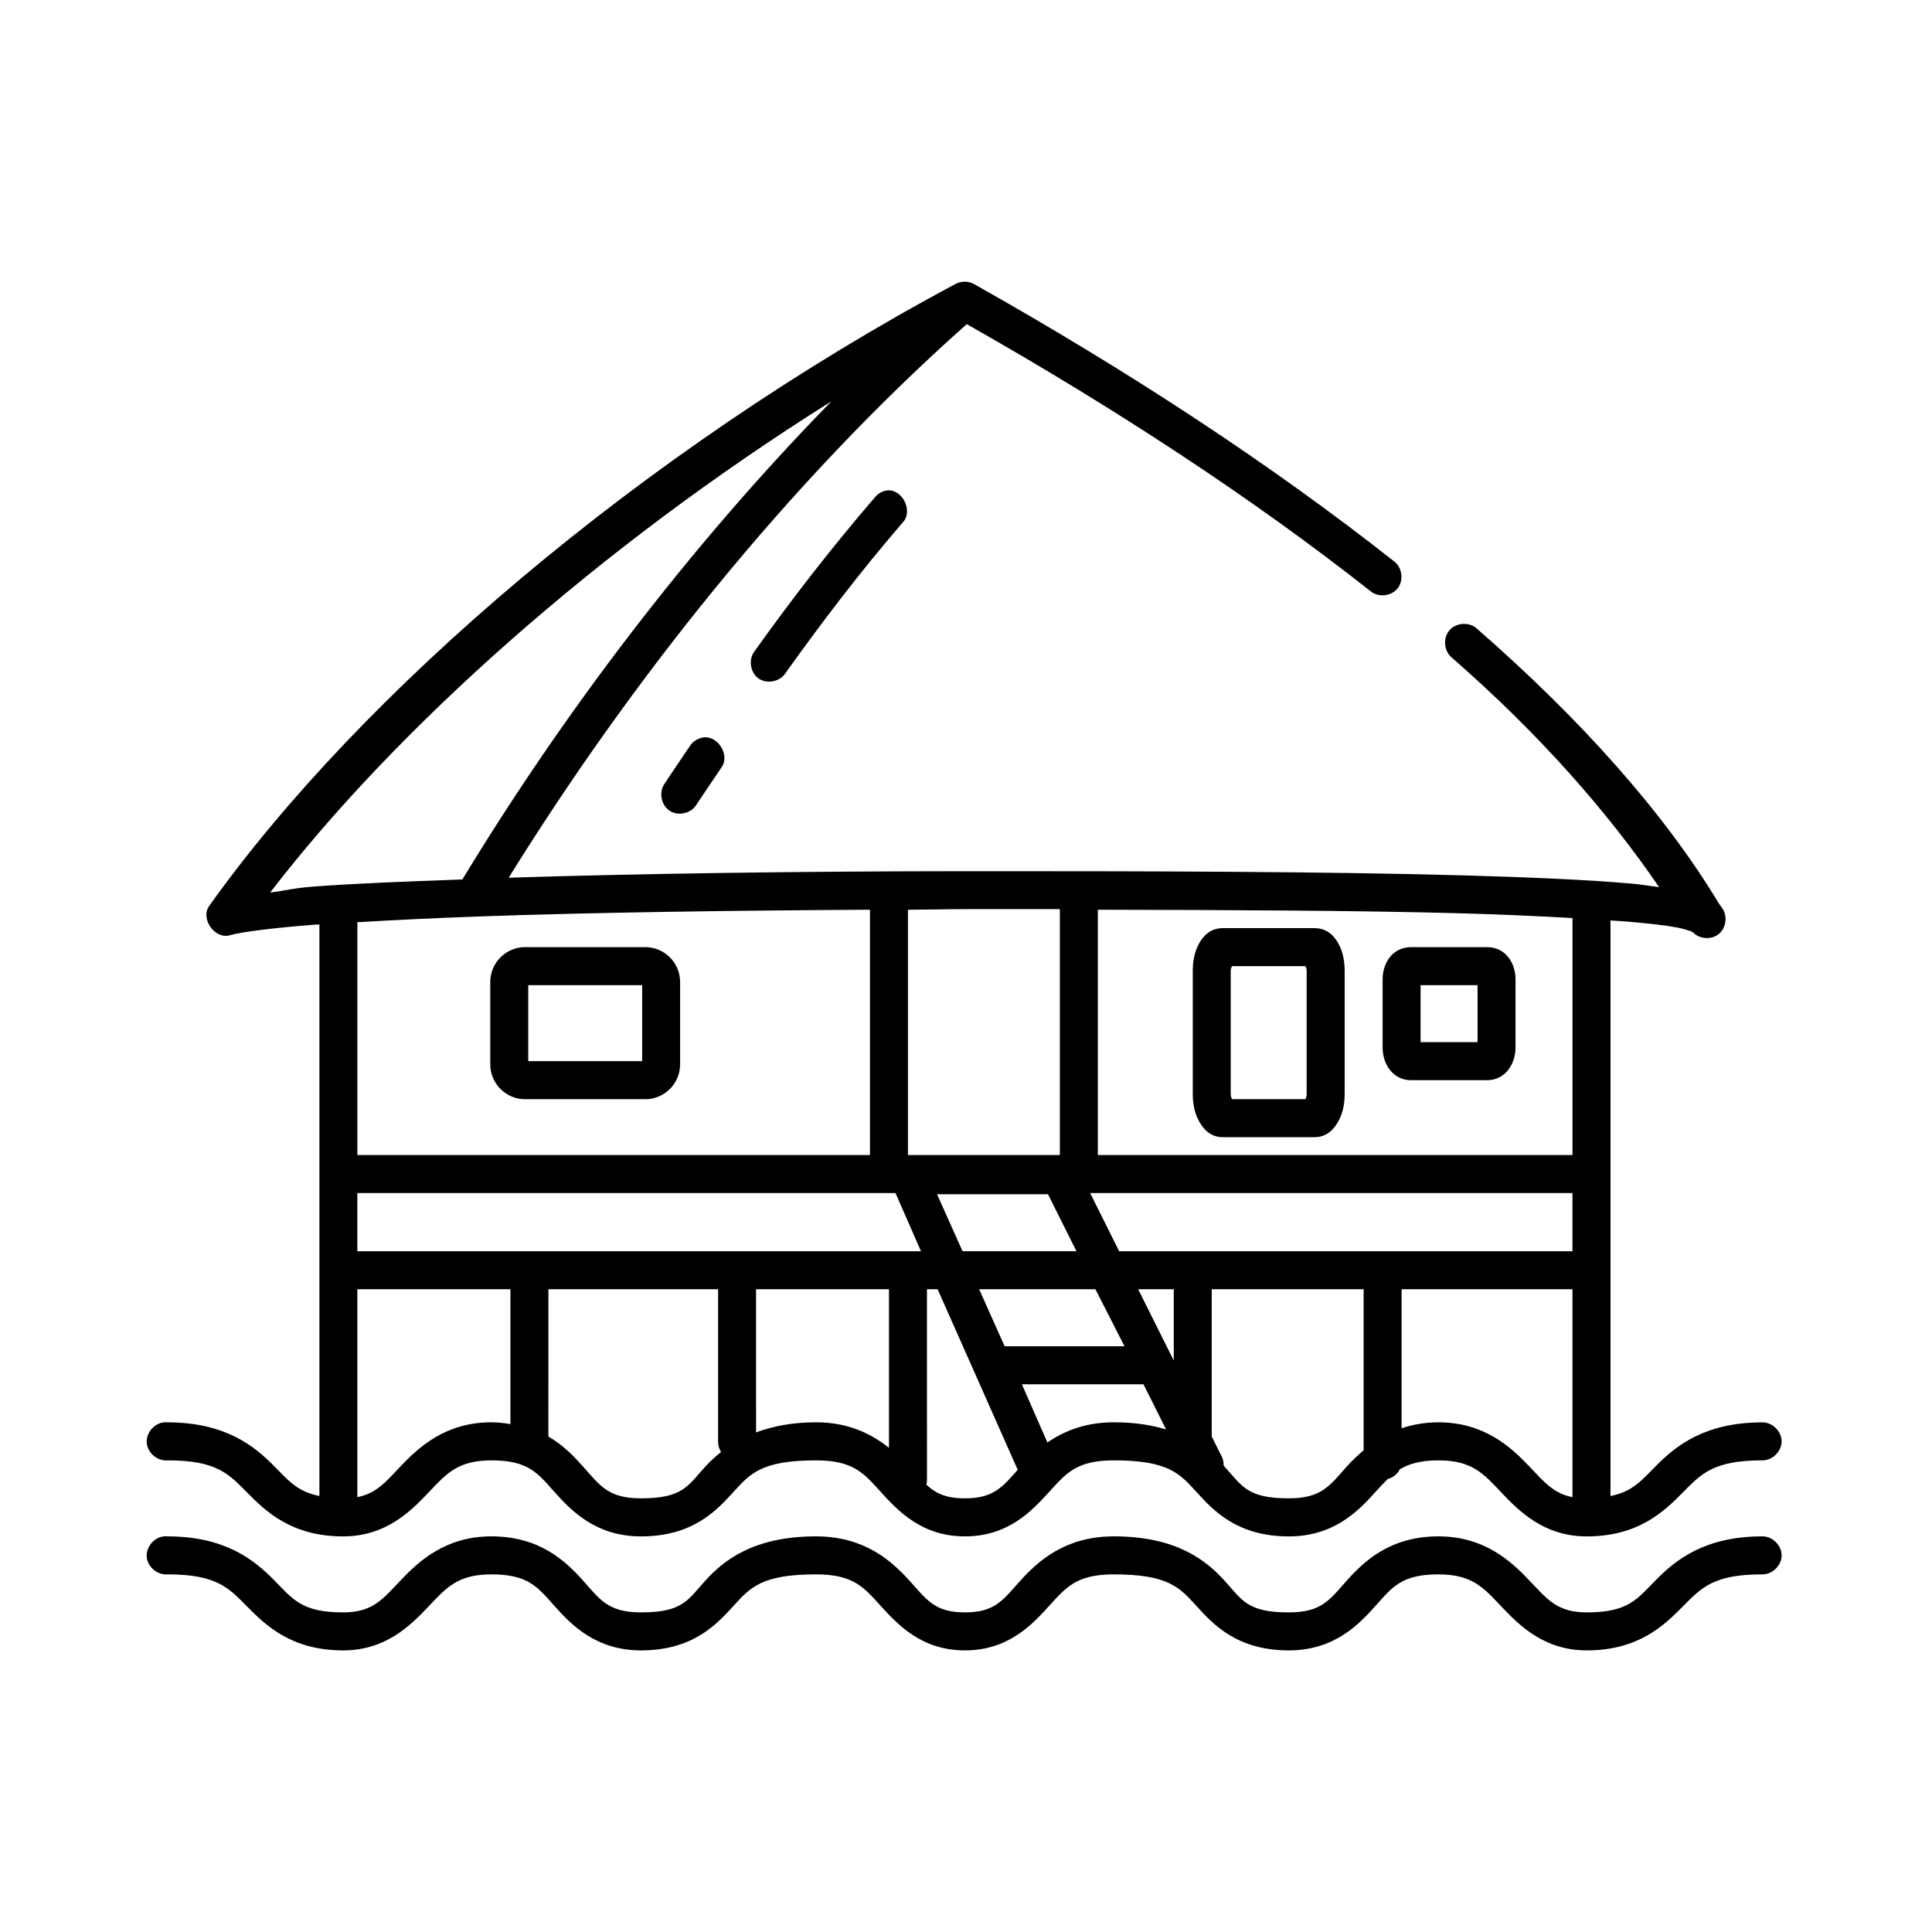
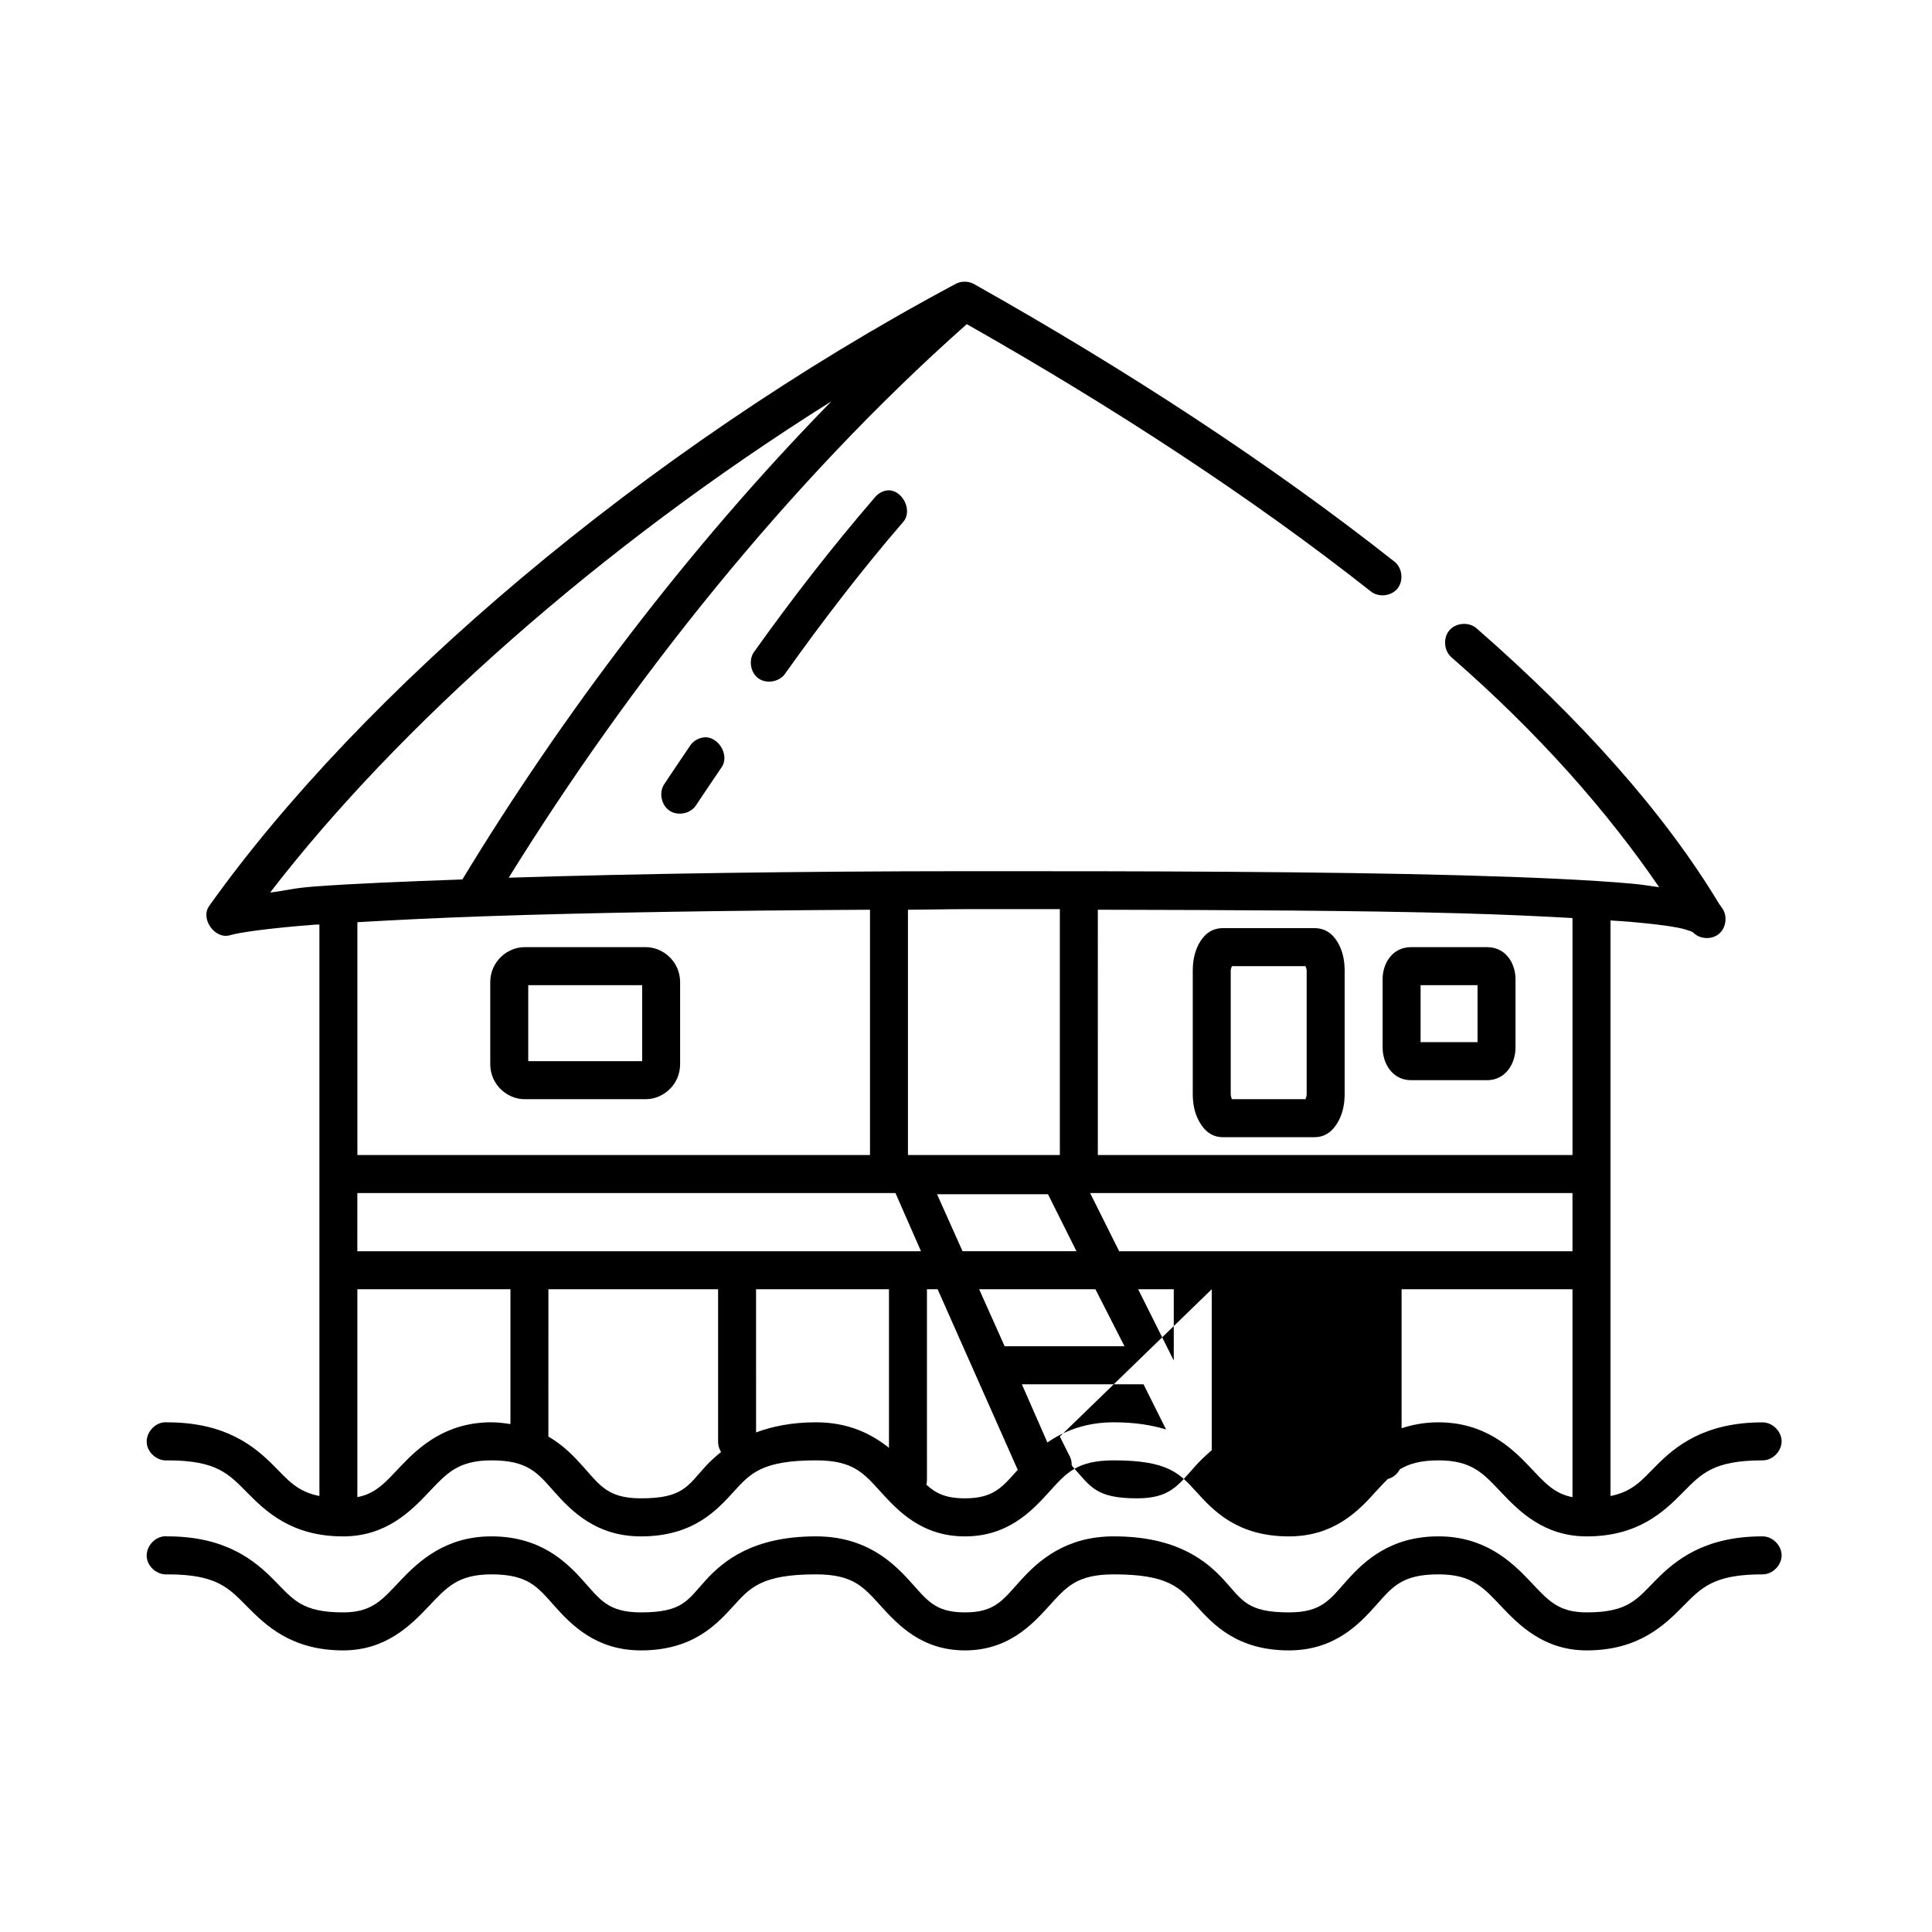
<svg xmlns="http://www.w3.org/2000/svg" fill="#000000" width="800px" height="800px" version="1.1" viewBox="144 144 512 512">
-   <path d="m398.77 218.71c-0.492 0.086-0.969 0.246-1.414 0.473-83.293 44.445-157.83 108.58-197.96 164.96-2.336 3.383 1.547 8.828 5.504 7.715 2.547-0.793 11.086-1.945 22.801-2.832h0.945v151.43c-5.856-1.172-8.184-4.07-12.105-8.027-5.098-5.144-12.746-11.492-28.145-11.492-0.312-0.051-0.629-0.051-0.945 0-2.633 0.246-4.809 2.871-4.559 5.508 0.246 2.637 2.867 4.812 5.504 4.566 13.023 0 16.184 3.57 21.07 8.5 4.887 4.93 11.691 11.648 25.473 11.648 11.34 0 17.918-6.672 22.641-11.648 4.723-4.977 7.723-8.5 16.668-8.5 9.75 0 12.223 3.367 16.668 8.344 4.445 4.977 10.973 11.805 22.957 11.805 13.828 0 20.125-6.973 24.527-11.805 4.402-4.832 7.426-8.344 21.855-8.344 9.902 0 12.652 3.414 17.141 8.344 4.484 4.93 10.809 11.805 22.328 11.805 11.52 0 17.844-6.875 22.328-11.805 4.484-4.93 7.234-8.344 17.141-8.344 14.43 0 17.453 3.512 21.855 8.344 4.402 4.832 10.703 11.805 24.527 11.805 11.98 0 18.512-6.832 22.957-11.805 1.113-1.242 2.137-2.289 3.144-3.305 0.055-0.051 0.105-0.105 0.156-0.156 0.027-0.051 0.129 0.051 0.156 0 1.277-0.398 2.379-1.328 2.988-2.519 2.375-1.422 5.422-2.363 10.219-2.363 8.945 0 11.945 3.523 16.668 8.5 4.723 4.977 11.305 11.648 22.641 11.648 13.781 0 20.586-6.719 25.473-11.648 4.887-4.93 8.047-8.5 21.07-8.5 2.66 0.051 5.102-2.375 5.102-5.035s-2.445-5.074-5.102-5.035c-15.398 0-23.047 6.348-28.145 11.492-3.922 3.957-6.254 6.856-12.105 8.027v-152.53c1.445 0.109 3.391 0.199 4.719 0.316 5.523 0.488 9.961 0.98 13.051 1.574 1.547 0.297 2.738 0.699 3.461 0.945 0.359 0.121 0.559 0.301 0.629 0.312 1.738 1.844 4.945 2.031 6.887 0.402 1.941-1.629 2.324-4.816 0.816-6.859-0.215-0.359-0.57-0.742-0.785-1.102-14.582-24.238-36.809-49.055-64.309-73.035-2.016-1.73-5.426-1.469-7.156 0.551s-1.465 5.434 0.551 7.164c23.281 20.305 41.312 40.867 55.031 60.918-2.414-0.309-4.277-0.684-7.234-0.945-11.434-1.012-26.918-1.699-45.125-2.203-36.422-1.004-83.859-1.125-131.61-1.098-43.891 0.023-86.32 0.637-120.91 1.73 31.938-51.512 73.797-104.51 121.39-146.7 38.953 22.066 75.695 46.059 107.08 70.832 2.059 1.648 5.43 1.273 7.078-0.785 1.648-2.062 1.273-5.438-0.789-7.086-32.719-25.828-70.859-50.762-111.32-73.508-1.027-0.613-2.281-0.84-3.461-0.629zm-34.434 31.641c-38.113 38.941-71.523 83.406-97.801 126.71-15.281 0.562-28.887 1.086-39.465 1.891-5.484 0.418-7.543 1.105-11.477 1.574 33.543-43.598 87.09-91.5 148.75-130.18zm14.781 23.609c-1.289 0.172-2.5 0.863-3.301 1.891-11.426 13.254-21.945 26.852-31.762 40.609-1.77 2.125-1.305 5.727 0.949 7.328 2.25 1.602 5.801 0.863 7.227-1.504 9.684-13.57 19.957-27.016 31.133-39.98 2.641-3.008-0.262-8.715-4.246-8.344zm-48.742 65.48c-1.473 0.199-2.84 1.09-3.617 2.359-2.234 3.359-4.473 6.574-6.762 10.074-1.441 2.227-0.73 5.562 1.492 7.004 2.223 1.441 5.559 0.73 6.996-1.496 2.184-3.344 4.449-6.598 6.762-10.074 2.242-3.207-1.008-8.457-4.875-7.871zm69.34 45.492c8.578-0.004 16.664-0.012 25.156 0v65.168h-40.254v-65.008c5.137-0.02 9.914-0.156 15.094-0.156zm-25.156 0.156v65.008h-135.85v-61.703c9.895-0.578 20.926-1.129 33.805-1.574 28.875-1 64.793-1.527 102.05-1.73zm60.379 0c35.062 0.074 68.973 0.195 96.07 0.945 11.297 0.312 20.941 0.766 29.719 1.258v62.805h-125.79zm33.176 4.879c-3.516 0-5.367 2.223-6.445 4.25s-1.574 4.394-1.574 7.082v32.582c0 2.691 0.492 5.055 1.574 7.082 1.078 2.027 2.93 4.406 6.445 4.406h24.215c3.516 0 5.367-2.379 6.445-4.406 1.078-2.027 1.574-4.394 1.574-7.082v-32.582c0-2.691-0.492-5.055-1.574-7.082-1.078-2.027-2.93-4.25-6.445-4.25h-24.215zm-185.07 5.035c-4.68 0-9.121 3.891-9.121 9.289v21.723c0 5.394 4.441 9.285 9.121 9.285h32.074c4.68 0 9.121-3.891 9.121-9.285v-21.723c0-5.394-4.441-9.289-9.121-9.289h-32.074zm234.91 0c-4.922 0-7.547 4.231-7.547 8.5v18.102c0 4.269 2.625 8.656 7.547 8.656h20.125c4.922 0 7.547-4.387 7.547-8.656v-18.102c0-4.269-2.625-8.5-7.547-8.5h-20.125zm-47.484 5.035h19.496c0.098 0.402 0.316 0.539 0.316 1.258v32.582c0 0.805-0.207 1.012-0.316 1.418h-19.496c-0.109-0.402-0.316-0.613-0.316-1.418v-32.582c0-0.719 0.219-0.859 0.316-1.258zm-186.48 5.035h30.188v20.148h-30.188v-20.148zm236.48 0h15.094v15.109h-15.094v-15.109zm-281.77 55.094h142.61l6.762 15.426h-149.38zm194.19 0h127.83v15.426h-120.13zm-40.566 0.312h29.402l7.547 15.109h-30.188zm-153.62 25.188h40.566v35.73c-1.57-0.238-3.242-0.473-5.031-0.473-12.145 0-19.219 6.551-24.059 11.648-3.953 4.164-6.457 7.215-11.477 8.184zm50.629 0h44.969v40.297c-0.023 0.996 0.254 1.996 0.785 2.832-1.59 1.293-2.938 2.516-4.09 3.777-4.777 5.242-6.019 8.5-17.141 8.5-8.723 0-10.852-3.402-15.41-8.5-2.312-2.586-5.141-5.582-9.121-7.871zm55.031 0h35.223v42.027c-4.488-3.574-10.527-6.769-19.34-6.769-6.582 0-11.691 1.133-15.879 2.676zm45.285 0h2.832l21.227 47.852c-4.094 4.594-6.434 7.555-13.992 7.555-5.102 0-7.754-1.336-10.219-3.621 0.117-0.465 0.172-0.941 0.156-1.418zm13.836 0h30.816l7.703 15.109h-31.762zm42.141 0h9.434v18.891zm19.496 0h40.254v42.656c-1.668 1.445-3.156 2.856-4.402 4.25-4.555 5.098-6.688 8.5-15.41 8.5-11.121 0-12.363-3.258-17.141-8.5-0.074-0.082-0.082-0.23-0.156-0.312 0.023-0.992-0.254-1.992-0.785-2.832l-2.359-4.727zm50.316 0h45.285v55.094c-5.023-0.973-7.527-4.023-11.477-8.184-4.84-5.098-11.91-11.648-24.059-11.648-3.746 0-6.922 0.645-9.75 1.574zm-100.63 25.184h32.234l5.977 11.965c-3.809-1.148-8.285-1.891-13.836-1.891-7.672 0-13.32 2.394-17.609 5.352zm-227.36 40.297c-2.633 0.246-4.809 2.871-4.559 5.508 0.246 2.637 2.867 4.812 5.504 4.566 13.023 0 16.184 3.57 21.07 8.5 4.887 4.93 11.691 11.648 25.473 11.648 11.34 0 17.918-6.672 22.641-11.648s7.723-8.5 16.668-8.5c9.75 0 12.223 3.367 16.668 8.344 4.445 4.977 10.973 11.805 22.957 11.805 13.828 0 20.125-6.973 24.527-11.805 4.402-4.832 7.426-8.344 21.855-8.344 9.902 0 12.652 3.414 17.141 8.344 4.484 4.93 10.809 11.805 22.328 11.805 11.52 0 17.844-6.875 22.328-11.805s7.234-8.344 17.141-8.344c14.43 0 17.453 3.512 21.855 8.344s10.703 11.805 24.527 11.805c11.98 0 18.512-6.832 22.957-11.805 4.445-4.977 6.918-8.344 16.668-8.344 8.945 0 11.945 3.523 16.668 8.5 4.723 4.977 11.305 11.648 22.641 11.648 13.781 0 20.586-6.719 25.473-11.648s8.047-8.5 21.07-8.5c2.66 0.051 5.102-2.375 5.102-5.035s-2.445-5.074-5.102-5.035c-15.398 0-23.047 6.348-28.145 11.492s-7.332 8.656-18.398 8.656c-7.812 0-10.41-3.402-15.25-8.5-4.84-5.098-11.91-11.648-24.059-11.648-12.75 0-19.656 6.551-24.215 11.648-4.555 5.098-6.688 8.5-15.41 8.5-11.121 0-12.363-3.258-17.141-8.5s-12.641-11.648-29.246-11.648c-12.867 0-20.008 6.504-24.688 11.648s-6.703 8.5-14.781 8.5c-8.074 0-10.102-3.356-14.781-8.5s-11.816-11.648-24.688-11.648c-16.605 0-24.469 6.406-29.246 11.648s-6.019 8.5-17.141 8.5c-8.723 0-10.852-3.402-15.41-8.5-4.555-5.098-11.465-11.648-24.215-11.648-12.145 0-19.219 6.551-24.059 11.648-4.84 5.098-7.438 8.5-15.25 8.5-11.062 0-13.297-3.512-18.398-8.656-5.098-5.144-12.746-11.492-28.145-11.492-0.312-0.051-0.629-0.051-0.945 0z" />
+   <path d="m398.77 218.71c-0.492 0.086-0.969 0.246-1.414 0.473-83.293 44.445-157.83 108.58-197.96 164.96-2.336 3.383 1.547 8.828 5.504 7.715 2.547-0.793 11.086-1.945 22.801-2.832h0.945v151.43c-5.856-1.172-8.184-4.07-12.105-8.027-5.098-5.144-12.746-11.492-28.145-11.492-0.312-0.051-0.629-0.051-0.945 0-2.633 0.246-4.809 2.871-4.559 5.508 0.246 2.637 2.867 4.812 5.504 4.566 13.023 0 16.184 3.57 21.07 8.5 4.887 4.93 11.691 11.648 25.473 11.648 11.34 0 17.918-6.672 22.641-11.648 4.723-4.977 7.723-8.5 16.668-8.5 9.75 0 12.223 3.367 16.668 8.344 4.445 4.977 10.973 11.805 22.957 11.805 13.828 0 20.125-6.973 24.527-11.805 4.402-4.832 7.426-8.344 21.855-8.344 9.902 0 12.652 3.414 17.141 8.344 4.484 4.93 10.809 11.805 22.328 11.805 11.52 0 17.844-6.875 22.328-11.805 4.484-4.93 7.234-8.344 17.141-8.344 14.43 0 17.453 3.512 21.855 8.344 4.402 4.832 10.703 11.805 24.527 11.805 11.98 0 18.512-6.832 22.957-11.805 1.113-1.242 2.137-2.289 3.144-3.305 0.055-0.051 0.105-0.105 0.156-0.156 0.027-0.051 0.129 0.051 0.156 0 1.277-0.398 2.379-1.328 2.988-2.519 2.375-1.422 5.422-2.363 10.219-2.363 8.945 0 11.945 3.523 16.668 8.5 4.723 4.977 11.305 11.648 22.641 11.648 13.781 0 20.586-6.719 25.473-11.648 4.887-4.93 8.047-8.5 21.07-8.5 2.66 0.051 5.102-2.375 5.102-5.035s-2.445-5.074-5.102-5.035c-15.398 0-23.047 6.348-28.145 11.492-3.922 3.957-6.254 6.856-12.105 8.027v-152.53c1.445 0.109 3.391 0.199 4.719 0.316 5.523 0.488 9.961 0.98 13.051 1.574 1.547 0.297 2.738 0.699 3.461 0.945 0.359 0.121 0.559 0.301 0.629 0.312 1.738 1.844 4.945 2.031 6.887 0.402 1.941-1.629 2.324-4.816 0.816-6.859-0.215-0.359-0.57-0.742-0.785-1.102-14.582-24.238-36.809-49.055-64.309-73.035-2.016-1.73-5.426-1.469-7.156 0.551s-1.465 5.434 0.551 7.164c23.281 20.305 41.312 40.867 55.031 60.918-2.414-0.309-4.277-0.684-7.234-0.945-11.434-1.012-26.918-1.699-45.125-2.203-36.422-1.004-83.859-1.125-131.61-1.098-43.891 0.023-86.32 0.637-120.91 1.73 31.938-51.512 73.797-104.51 121.39-146.7 38.953 22.066 75.695 46.059 107.08 70.832 2.059 1.648 5.43 1.273 7.078-0.785 1.648-2.062 1.273-5.438-0.789-7.086-32.719-25.828-70.859-50.762-111.32-73.508-1.027-0.613-2.281-0.84-3.461-0.629zm-34.434 31.641c-38.113 38.941-71.523 83.406-97.801 126.71-15.281 0.562-28.887 1.086-39.465 1.891-5.484 0.418-7.543 1.105-11.477 1.574 33.543-43.598 87.09-91.5 148.75-130.18zm14.781 23.609c-1.289 0.172-2.5 0.863-3.301 1.891-11.426 13.254-21.945 26.852-31.762 40.609-1.77 2.125-1.305 5.727 0.949 7.328 2.25 1.602 5.801 0.863 7.227-1.504 9.684-13.57 19.957-27.016 31.133-39.98 2.641-3.008-0.262-8.715-4.246-8.344zm-48.742 65.48c-1.473 0.199-2.84 1.09-3.617 2.359-2.234 3.359-4.473 6.574-6.762 10.074-1.441 2.227-0.73 5.562 1.492 7.004 2.223 1.441 5.559 0.73 6.996-1.496 2.184-3.344 4.449-6.598 6.762-10.074 2.242-3.207-1.008-8.457-4.875-7.871zm69.34 45.492c8.578-0.004 16.664-0.012 25.156 0v65.168h-40.254v-65.008c5.137-0.02 9.914-0.156 15.094-0.156zm-25.156 0.156v65.008h-135.85v-61.703c9.895-0.578 20.926-1.129 33.805-1.574 28.875-1 64.793-1.527 102.05-1.73zm60.379 0c35.062 0.074 68.973 0.195 96.07 0.945 11.297 0.312 20.941 0.766 29.719 1.258v62.805h-125.79zm33.176 4.879c-3.516 0-5.367 2.223-6.445 4.25s-1.574 4.394-1.574 7.082v32.582c0 2.691 0.492 5.055 1.574 7.082 1.078 2.027 2.93 4.406 6.445 4.406h24.215c3.516 0 5.367-2.379 6.445-4.406 1.078-2.027 1.574-4.394 1.574-7.082v-32.582c0-2.691-0.492-5.055-1.574-7.082-1.078-2.027-2.93-4.25-6.445-4.25h-24.215zm-185.07 5.035c-4.68 0-9.121 3.891-9.121 9.289v21.723c0 5.394 4.441 9.285 9.121 9.285h32.074c4.68 0 9.121-3.891 9.121-9.285v-21.723c0-5.394-4.441-9.289-9.121-9.289h-32.074zm234.91 0c-4.922 0-7.547 4.231-7.547 8.5v18.102c0 4.269 2.625 8.656 7.547 8.656h20.125c4.922 0 7.547-4.387 7.547-8.656v-18.102c0-4.269-2.625-8.5-7.547-8.5h-20.125zm-47.484 5.035h19.496c0.098 0.402 0.316 0.539 0.316 1.258v32.582c0 0.805-0.207 1.012-0.316 1.418h-19.496c-0.109-0.402-0.316-0.613-0.316-1.418v-32.582c0-0.719 0.219-0.859 0.316-1.258zm-186.48 5.035h30.188v20.148h-30.188v-20.148zm236.48 0h15.094v15.109h-15.094v-15.109zm-281.77 55.094h142.61l6.762 15.426h-149.38zm194.19 0h127.83v15.426h-120.13zm-40.566 0.312h29.402l7.547 15.109h-30.188zm-153.62 25.188h40.566v35.73c-1.57-0.238-3.242-0.473-5.031-0.473-12.145 0-19.219 6.551-24.059 11.648-3.953 4.164-6.457 7.215-11.477 8.184zm50.629 0h44.969v40.297c-0.023 0.996 0.254 1.996 0.785 2.832-1.59 1.293-2.938 2.516-4.09 3.777-4.777 5.242-6.019 8.5-17.141 8.5-8.723 0-10.852-3.402-15.41-8.5-2.312-2.586-5.141-5.582-9.121-7.871zm55.031 0h35.223v42.027c-4.488-3.574-10.527-6.769-19.34-6.769-6.582 0-11.691 1.133-15.879 2.676zm45.285 0h2.832l21.227 47.852c-4.094 4.594-6.434 7.555-13.992 7.555-5.102 0-7.754-1.336-10.219-3.621 0.117-0.465 0.172-0.941 0.156-1.418zm13.836 0h30.816l7.703 15.109h-31.762zm42.141 0h9.434v18.891zm19.496 0v42.656c-1.668 1.445-3.156 2.856-4.402 4.25-4.555 5.098-6.688 8.5-15.41 8.5-11.121 0-12.363-3.258-17.141-8.5-0.074-0.082-0.082-0.23-0.156-0.312 0.023-0.992-0.254-1.992-0.785-2.832l-2.359-4.727zm50.316 0h45.285v55.094c-5.023-0.973-7.527-4.023-11.477-8.184-4.84-5.098-11.91-11.648-24.059-11.648-3.746 0-6.922 0.645-9.75 1.574zm-100.63 25.184h32.234l5.977 11.965c-3.809-1.148-8.285-1.891-13.836-1.891-7.672 0-13.32 2.394-17.609 5.352zm-227.36 40.297c-2.633 0.246-4.809 2.871-4.559 5.508 0.246 2.637 2.867 4.812 5.504 4.566 13.023 0 16.184 3.57 21.07 8.5 4.887 4.93 11.691 11.648 25.473 11.648 11.34 0 17.918-6.672 22.641-11.648s7.723-8.5 16.668-8.5c9.75 0 12.223 3.367 16.668 8.344 4.445 4.977 10.973 11.805 22.957 11.805 13.828 0 20.125-6.973 24.527-11.805 4.402-4.832 7.426-8.344 21.855-8.344 9.902 0 12.652 3.414 17.141 8.344 4.484 4.93 10.809 11.805 22.328 11.805 11.52 0 17.844-6.875 22.328-11.805s7.234-8.344 17.141-8.344c14.43 0 17.453 3.512 21.855 8.344s10.703 11.805 24.527 11.805c11.98 0 18.512-6.832 22.957-11.805 4.445-4.977 6.918-8.344 16.668-8.344 8.945 0 11.945 3.523 16.668 8.5 4.723 4.977 11.305 11.648 22.641 11.648 13.781 0 20.586-6.719 25.473-11.648s8.047-8.5 21.07-8.5c2.66 0.051 5.102-2.375 5.102-5.035s-2.445-5.074-5.102-5.035c-15.398 0-23.047 6.348-28.145 11.492s-7.332 8.656-18.398 8.656c-7.812 0-10.41-3.402-15.25-8.5-4.84-5.098-11.91-11.648-24.059-11.648-12.75 0-19.656 6.551-24.215 11.648-4.555 5.098-6.688 8.5-15.41 8.5-11.121 0-12.363-3.258-17.141-8.5s-12.641-11.648-29.246-11.648c-12.867 0-20.008 6.504-24.688 11.648s-6.703 8.5-14.781 8.5c-8.074 0-10.102-3.356-14.781-8.5s-11.816-11.648-24.688-11.648c-16.605 0-24.469 6.406-29.246 11.648s-6.019 8.5-17.141 8.5c-8.723 0-10.852-3.402-15.41-8.5-4.555-5.098-11.465-11.648-24.215-11.648-12.145 0-19.219 6.551-24.059 11.648-4.84 5.098-7.438 8.5-15.25 8.5-11.062 0-13.297-3.512-18.398-8.656-5.098-5.144-12.746-11.492-28.145-11.492-0.312-0.051-0.629-0.051-0.945 0z" />
</svg>